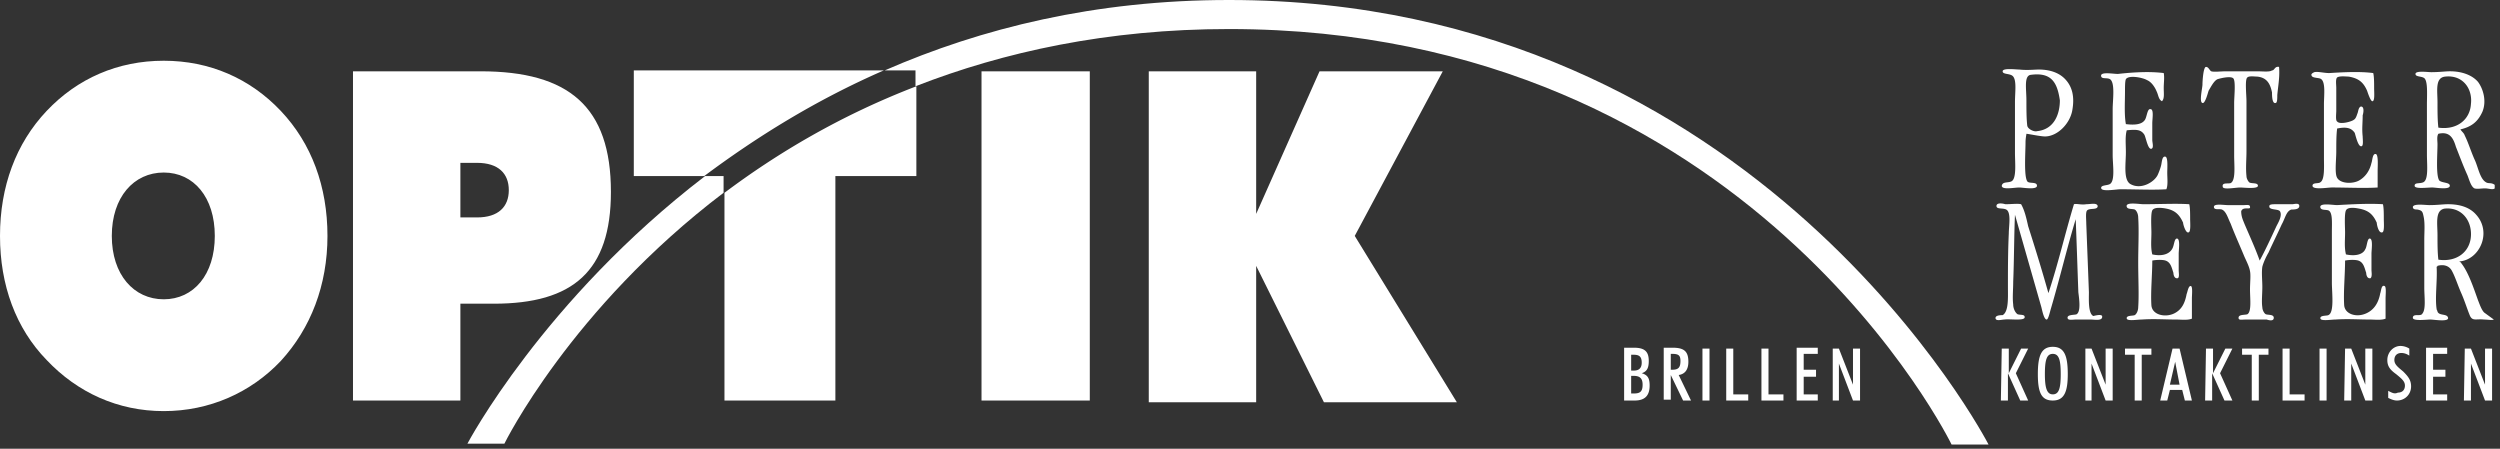
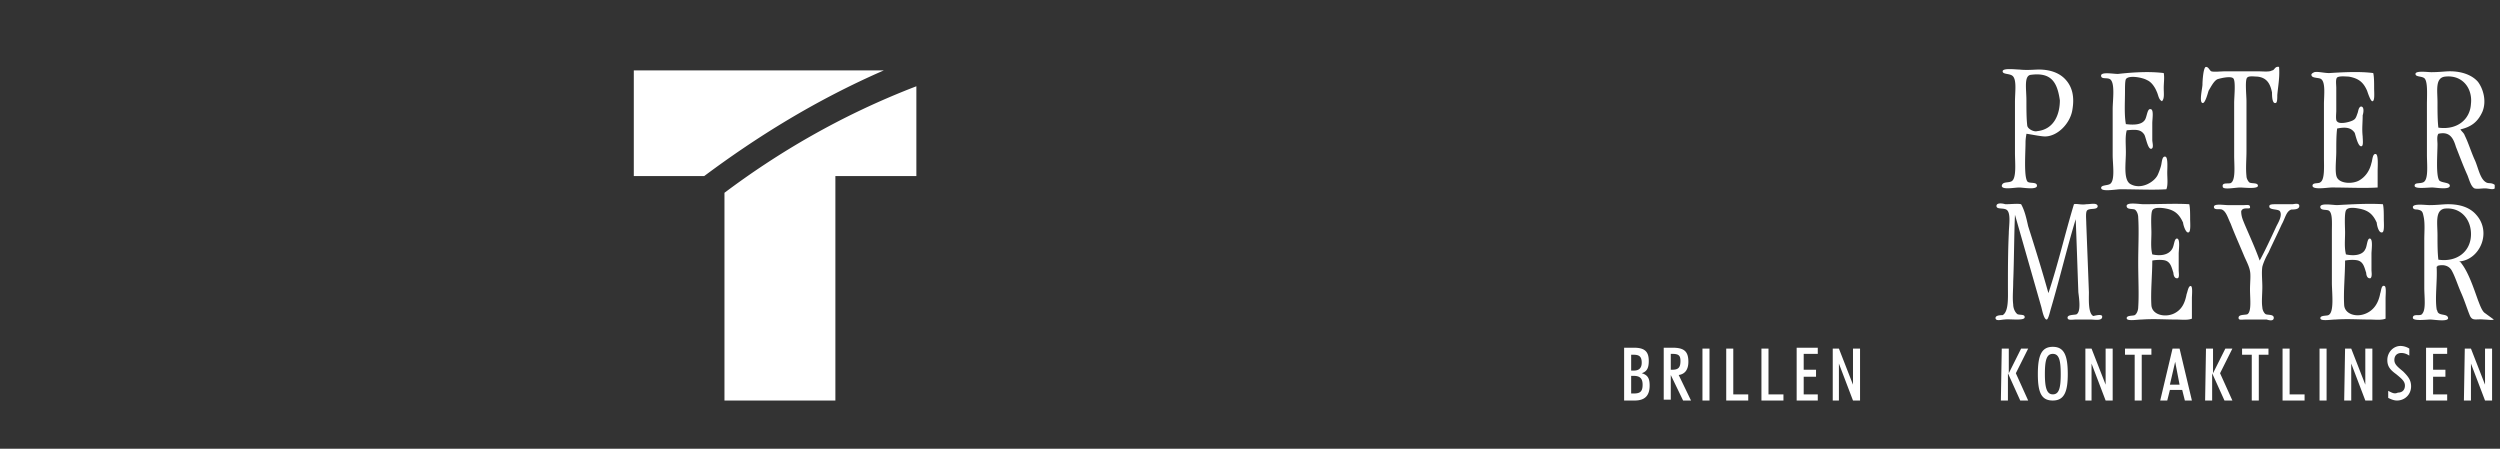
<svg xmlns="http://www.w3.org/2000/svg" width="234" height="42">
  <rect width="100%" height="100%" fill="#333333" stroke="none" />
  <g fill="#FFF">
-     <path d="M107.525 37.654h10.052v-12.77l6.344 12.77h12.442l-9.558-15.572 8.24-15.408h-11.536l-5.932 13.348V6.674h-10.052zm-92.2-9.64c-2.801 0-4.86-2.307-4.86-5.932 0-3.626 2.059-5.933 4.86-5.933 2.802 0 4.78 2.307 4.78 5.933 0 3.625-1.978 5.932-4.78 5.932m15.326-5.932c0-4.614-1.483-8.652-4.367-11.7C23.4 7.333 19.61 5.685 15.325 5.685c-4.284 0-8.074 1.648-10.958 4.697C1.483 13.43 0 17.468 0 22.082c0 4.614 1.483 8.651 4.367 11.617 2.884 3.049 6.674 4.78 10.958 4.78 4.285 0 8.157-1.731 10.959-4.697 2.801-3.049 4.367-7.086 4.367-11.7M33.04 37.49h10.052v-9.064h3.131c7.416 0 10.959-3.049 10.959-10.464 0-7.992-3.955-11.288-12.195-11.288H33.04v30.815zm10.052-22.247h1.566c1.977 0 2.966.989 2.966 2.554 0 1.566-.989 2.554-2.966 2.554h-1.566v-5.108zM91.87 6.674h10.135v30.815H91.87z" />
-     <path d="M65.998 16.479C50.838 28.096 43.75 41.527 43.75 41.527h3.461s6.18-12.607 20.516-23.483V16.48h-1.73zm120.13 25.13S164.707 0 115.024 0C102.499 0 91.87 2.637 82.806 6.592h2.884v1.483c8.24-3.214 17.962-5.356 29.333-5.356 48.777 0 67.645 38.89 67.645 38.89h3.46z" />
    <path d="M67.81 18.044V37.49h10.382V16.48h7.58V8.075c-7.085 2.719-13.018 6.262-17.961 9.97M82.724 6.591h-23.4v9.887h6.591c4.862-3.625 10.382-7.086 16.809-9.887m88.739 30.899h.659v-3.461l1.318 3.46h.66v-4.86h-.66v3.377l-1.318-3.378h-.577v4.861h-.082zm-3.296 0h1.977v-.577h-1.318v-1.648h1.154v-.66h-1.154v-1.482h1.318v-.577h-1.977v4.943zm-3.296 0h2.06v-.577h-1.4v-4.285h-.66v4.861zm-3.296 0h2.06v-.577h-1.4v-4.285h-.66v4.861zm-2.224 0h.659v-4.862h-.66v4.861zm-2.966-2.802v-1.565h.164c.577 0 .742.164.742.659 0 .576-.165.824-.742.824h-.164v.082zm0 .412l1.153 2.39h.742l-1.154-2.39c.577-.082.906-.494.906-1.236 0-.989-.412-1.318-1.483-1.318h-.824v4.861h.66V35.1zm-3.708-.412v-1.483h.247c.494 0 .741.165.741.741 0 .495-.247.742-.741.742h-.247zm0 2.142v-1.648h.247c.577 0 .824.248.824.824 0 .66-.247.824-.824.824h-.247zm-.66.66h.99c.906 0 1.4-.413 1.4-1.401 0-.66-.165-.989-.742-1.154.495-.165.66-.494.66-1.153 0-.907-.412-1.236-1.401-1.236h-.906v4.943zm78.605 0h.659v-3.461l1.318 3.46h.66v-4.86h-.66v3.377l-1.318-3.378h-.577l-.082 4.861zm-3.543 0h1.977v-.577h-1.318v-1.648h1.154v-.66h-1.154v-1.482h1.318v-.577h-1.977v4.943zm-3.543-.907v.66c.33.164.577.246.824.246.741 0 1.318-.576 1.318-1.318 0-.577-.247-.906-.741-1.4-.495-.413-.824-.66-.824-1.072 0-.412.247-.659.659-.659.247 0 .494.083.741.247v-.659a1.59 1.59 0 0 0-.824-.247c-.659 0-1.235.577-1.235 1.318 0 .577.247.907.823 1.319.495.412.824.659.824 1.07 0 .413-.247.66-.659.66-.33.165-.577 0-.906-.165zm-4.12.906h.66v-3.46l1.318 3.46h.659v-4.86h-.66v3.377l-1.318-3.378h-.576l-.083 4.861zm-2.307 0h.66v-4.86h-.66v4.86zm-3.46 0h2.06v-.576h-1.401v-4.285h-.66v4.861zm-2.884 0h.659v-4.284h.906v-.577h-2.472v.577h.907v4.284zm-4.367 0h.659v-2.554l1.154 2.554h.741l-1.153-2.554 1.153-2.307h-.659l-1.154 2.307v-2.307h-.659l-.082 4.861zm-2.802-3.625l.412 2.142h-.906l.494-2.142zm-1.4 3.625h.659l.247-.988h1.154l.247.988h.659l-1.154-4.86h-.659l-1.153 4.86zm-2.39 0h.66v-4.284h.906v-.577H198.9v.577h.906v4.284zm-4.696 0h.659v-3.46l1.318 3.46h.66v-4.86h-.66v3.377l-1.318-3.378h-.577v4.861h-.082zm-3.708-2.471c0-1.319.165-1.895.742-1.895.576 0 .741.576.741 1.895 0 1.318-.165 1.895-.741 1.895-.577 0-.742-.66-.742-1.895zm-.659 0c0 1.73.33 2.471 1.4 2.471 1.072 0 1.401-.824 1.401-2.471 0-1.73-.33-2.555-1.4-2.555-1.071 0-1.401.824-1.401 2.555zm-3.46 2.471h.659v-2.554l1.153 2.554h.742l-1.154-2.554 1.154-2.307h-.66l-1.153 2.307v-2.307h-.66l-.082 4.861zm45.234-8.239c-.247-.247-.412-.742-.577-1.154-.412-1.153-.906-2.636-1.565-3.46 0-.082-.248-.165-.165-.165 1.895-.165 3.048-2.719 1.565-4.367-.494-.577-1.318-.989-2.636-.989-.495 0-.989.083-1.73.083-.413 0-1.484-.165-1.566.165 0 .247.247.247.412.247.412.082.494.165.577.577.164.659.082 1.483.082 2.224v4.532c0 .824.165 1.977-.165 2.39-.082.164-.247.164-.494.164-.165 0-.412 0-.412.247 0 .33 1.236.165 1.648.165.33 0 1.73.247 1.648-.165-.083-.412-.824-.164-.989-.576 0-.083-.082-.165-.082-.248-.165-1.07.082-2.719 0-3.955.082 0 .082-.082.082-.082.577-.165 1.071 0 1.318.412.33.577.577 1.4.907 2.142.33.742.576 1.566.824 2.143.247.494.576.247 1.318.33.33 0 .741.082.906 0l-.906-.66zm-4.285-17.303c-.082-.659-.082-1.565-.082-2.39 0-1.07-.247-2.306.742-2.389 1.647-.164 2.554 1.154 2.389 2.555-.082 1.483-1.318 2.471-3.049 2.224zm0 12.36c-.082-.66-.082-1.484-.082-2.308 0-1.07-.247-2.307.66-2.472 1.565-.164 2.553 1.072 2.471 2.555-.082 1.483-1.318 2.472-3.049 2.224zm5.274-7.004c-.33-.247-.577-.083-.824-.247-.577-.33-.742-1.483-1.071-2.143-.33-.741-.577-1.565-.907-2.224-.082-.247-.247-.33-.412-.577 1.071-.247 1.648-.742 2.06-1.648.412-.989.083-2.142-.412-2.801-.494-.577-1.4-.99-2.636-.99-.412 0-.99.083-1.73.083-.33 0-1.484-.164-1.484.165 0 .33.742.165.906.494.248.412.165 1.566.165 2.39V14.5c0 .907.165 2.307-.33 2.555-.329.164-.823 0-.823.33 0 .329 1.153.164 1.648.164.33 0 1.648.247 1.648-.165 0-.33-.742-.247-.99-.494-.329-.495-.164-2.472-.164-3.378 0-.33-.082-.742.082-.99 1.072-.246 1.401.413 1.648 1.237.33.824.66 1.73 1.071 2.636.165.412.33 1.072.66 1.236.247.083.659 0 .988 0 .33 0 .742.165.907 0v-.33zM213.319 6.262c.082.906-.082 1.73-.165 2.637 0 .33 0 .741-.165.741-.33.083-.33-.741-.33-.989-.164-.824-.494-1.4-1.4-1.483-.247 0-.741-.082-.906.083-.247.164-.083 1.648-.083 2.224v4.697c0 .741-.082 1.565 0 2.307 0 .247.165.494.248.577.164.164.824 0 .824.33 0 .329-1.319.164-1.648.164-.495 0-1.648.247-1.648-.082-.083-.412.494-.248.741-.33.495-.247.33-1.648.33-2.554V9.64c0-.577.165-2.06-.082-2.307-.248-.247-1.236 0-1.484.082-.33.165-.576.66-.824 1.072-.082.247-.33 1.236-.576 1.153-.33-.082 0-1.4 0-1.73 0-.33.082-1.648.33-1.648.246 0 .329.33.494.412.247.082.906 0 1.4 0h2.884c.577 0 1.154.082 1.4-.082.248 0 .248-.412.66-.33zm-10.794.577c.083.412 0 .906 0 1.4 0 .495.083.99-.164 1.236-.33-.164-.33-.576-.495-.906-.165-.412-.494-.906-.906-1.071-.412-.247-1.73-.494-1.978-.083-.082.165-.082.742-.082 1.072 0 1.07-.082 2.224.082 3.13.66.083 1.401.083 1.73-.329.248-.247.248-1.153.577-1.071.33 0 .165.906.165 1.318v1.566c0 .247.165.741-.082.824-.33.082-.495-.99-.66-1.319-.329-.494-.74-.494-1.647-.412-.165.577-.083 1.319-.083 2.06 0 1.071-.247 2.554.412 2.966.99.577 2.225-.164 2.555-.824.082-.164.247-.576.33-.906.082-.33.082-.906.411-.824.247.083.165 1.071.165 1.483 0 .577.082 1.154-.082 1.566-1.236.082-2.884 0-4.285 0-.412 0-1.73.247-1.813-.083-.082-.33.577-.247.824-.412.495-.33.247-1.812.247-2.719v-4.284c0-.824.248-2.472-.247-2.802-.247-.164-.741 0-.824-.247-.164-.494 1.071-.247 1.566-.247 1.483-.165 2.966-.247 4.284-.082zm19.61 0c.083.33.083.906.083 1.4 0 .412.082 1.236-.165 1.236-.165 0-.412-.741-.495-.988-.33-.742-.741-1.154-1.73-1.319-.247 0-.824-.082-1.071.083-.165.164-.082.659-.082.988v2.143c0 .247-.083.906.082.988.247.33 1.4 0 1.566-.164.164-.083.247-.33.33-.577.082-.165.082-.577.329-.66.33 0 .247.577.164.825 0 .741-.082 1.236 0 1.977 0 .247.083.824-.082.906-.33.165-.577-.988-.66-1.235-.329-.495-.823-.577-1.647-.412-.082.576-.082 1.4-.082 2.142 0 .824-.165 2.06.082 2.472.33.576 1.483.576 2.06.247.577-.33.989-.906 1.153-1.648.083-.165.083-.906.412-.824.248.082.165 1.154.165 1.566v1.565c-1.236.082-2.884 0-4.284 0-.412 0-1.813.247-1.813-.165 0-.33.577-.165.742-.33.412-.247.33-1.482.33-2.224V9.723c0-.742.164-1.978-.248-2.308-.165-.164-.824-.082-.906-.33-.083-.164.082-.246.247-.329.33-.082.906.083 1.4.083 1.319-.083 2.884-.165 4.12 0zm-25.377 22.74c.082.495-.66.33-1.071.33h-1.401c-.247 0-.66.083-.742-.082-.164-.412.66-.33.824-.412.412-.247.247-1.4.165-2.06-.082-2.225-.165-4.861-.247-6.839-.824 2.72-1.483 5.52-2.307 8.322-.083.247-.247 1.071-.412 1.071-.247 0-.412-.824-.494-1.153l-2.472-8.652c-.083 1.895-.083 4.285-.165 6.262 0 .742-.082 1.483 0 2.142 0 .33.165.742.412.907.247.082.659 0 .659.247.082.412-1.4.165-1.895.247-.247 0-.742.165-.824-.082-.082-.33.494-.33.66-.33.576-.33.494-1.648.494-2.636 0-1.648 0-3.296.082-5.026 0-.66.247-1.978-.247-2.225-.33-.165-.907 0-.907-.33s.577-.247.824-.165c.577 0 1.154-.082 1.483 0 .33.577.495 1.319.66 2.06.659 2.06 1.318 4.202 1.895 6.262.906-2.719 1.565-5.602 2.39-8.322.246-.082.658.083 1.153 0 .412 0 .988-.164 1.07.165 0 .412-.74.165-.988.412-.165.165-.082.824-.082 1.236.082 2.142.164 4.202.247 6.427 0 .66-.083 1.977.412 2.225.33-.083.741-.165.824 0zm8.157-10.464c.082.33.082.907.082 1.401 0 .33.083 1.236-.165 1.236-.247.083-.494-.741-.494-.906-.33-.742-.742-1.154-1.565-1.319-.412-.082-1.154-.164-1.319.165-.165.33-.082 1.648-.082 2.06 0 .742-.083 1.4.082 2.06.742.165 1.566.082 1.895-.577.165-.33.165-.906.412-.906.33 0 .165 1.071.165 1.4v1.566c0 .247.082.66-.082.742-.33.082-.412-.33-.412-.495-.165-.494-.247-.988-.742-1.153-.247-.083-.824-.083-1.236 0 0 1.318-.165 2.966-.082 4.202.082.906 1.318 1.153 2.142.741.66-.33.989-.906 1.154-1.812.082-.165.164-.824.412-.742.164.083.082.824.082 1.154v1.895c-.412.165-.989.082-1.483.082-1.071 0-2.06-.082-3.214 0-.411 0-1.318.165-1.4-.082-.083-.33.577-.247.741-.33.165-.082.33-.412.33-.741.082-1.154 0-2.637 0-4.202 0-1.484.082-2.884 0-4.203 0-.33-.165-.659-.33-.741-.247-.083-.659 0-.741-.247-.165-.495 1.153-.248 1.565-.248 1.483 0 3.049-.082 4.285 0zm4.861.66c0 .494.165.824.33 1.236.494 1.153.988 2.224 1.4 3.378.495-.907 1.071-2.143 1.566-3.214.165-.33.577-.988.33-1.4-.165-.248-1.072-.083-.99-.495 0-.165.33-.165.577-.165h1.566c.165 0 .66-.164.66.165 0 .33-.495.33-.742.33-.495.165-.577.824-.907 1.4-.412.907-.824 1.73-1.236 2.637-.247.412-.494.989-.576 1.318-.083.577 0 1.236 0 1.896 0 .659-.083 1.4 0 1.895 0 .247.164.576.33.659.246.082.74 0 .74.33 0 .329-.411.247-.659.164h-1.977c-.412 0-.66.083-.66-.165 0-.33.578-.247.825-.33.412-.246.247-1.482.247-2.306 0-.66.082-1.319 0-1.73-.082-.495-.412-1.072-.577-1.484-.412-.988-.824-1.895-1.236-2.966-.247-.494-.412-1.153-.824-1.318-.247-.083-.741.082-.741-.247 0-.33.906-.165 1.318-.165h1.483c.247 0 .577-.083.577.165.082.33-.66-.083-.824.412zm13.266-.66c.082.33.082.907.082 1.401 0 .33.082 1.236-.165 1.236-.33.083-.494-.741-.494-.906-.33-.742-.742-1.154-1.648-1.319-.412-.082-1.071-.164-1.236.165-.165.33-.082 1.648-.082 2.06 0 .742-.083 1.4.082 2.06.742.165 1.565.082 1.813-.494.164-.248.164-.99.412-.99.33 0 .164 1.072.164 1.402v1.565c0 .165.083.577-.082.742-.33.082-.412-.33-.412-.495-.165-.494-.247-.988-.741-1.153-.248-.083-.824-.083-1.236 0 0 1.318-.165 2.966-.083 4.202.083.824 1.154 1.153 2.06.741.742-.33 1.154-.988 1.318-1.895.083-.164.083-.824.412-.659.165.083.083.824.083 1.154v1.895c-.412.165-.989.082-1.483.082-1.071 0-2.06-.082-3.214 0-.412 0-1.318.165-1.4-.082-.083-.33.576-.247.741-.33.577-.247.33-2.06.33-3.048v-4.78c0-.823.082-1.812-.33-1.977-.247-.082-.66 0-.741-.247-.165-.494 1.153-.247 1.565-.247 1.483-.083 2.966-.165 4.285-.083zm-33.288-7.333c-.082-.659-.082-1.565-.082-2.389 0-1.071-.247-2.307.412-2.39 1.895-.247 2.472.66 2.719 2.39 0 1.236-.495 2.719-2.142 2.884-.248.082-.824-.165-.907-.495m1.648.99c1.154 0 2.307-1.154 2.554-2.39.248-1.319 0-2.225-.576-2.884-.495-.577-1.319-.989-2.555-.989-.412 0-1.07.083-1.812 0-.33 0-1.566-.165-1.566.165s.742.165.989.494c.33.412.165 1.483.165 2.39v4.779c0 .906.164 2.39-.33 2.636-.33.165-.824 0-.906.412 0 .412 1.153.165 1.648.165.33 0 1.648.247 1.648-.165 0-.412-.742-.165-.907-.412-.33-.494-.165-2.719-.165-3.625 0-.412.083-.742.083-.824.165 0 1.318.247 1.73.247" />
  </g>
</svg>